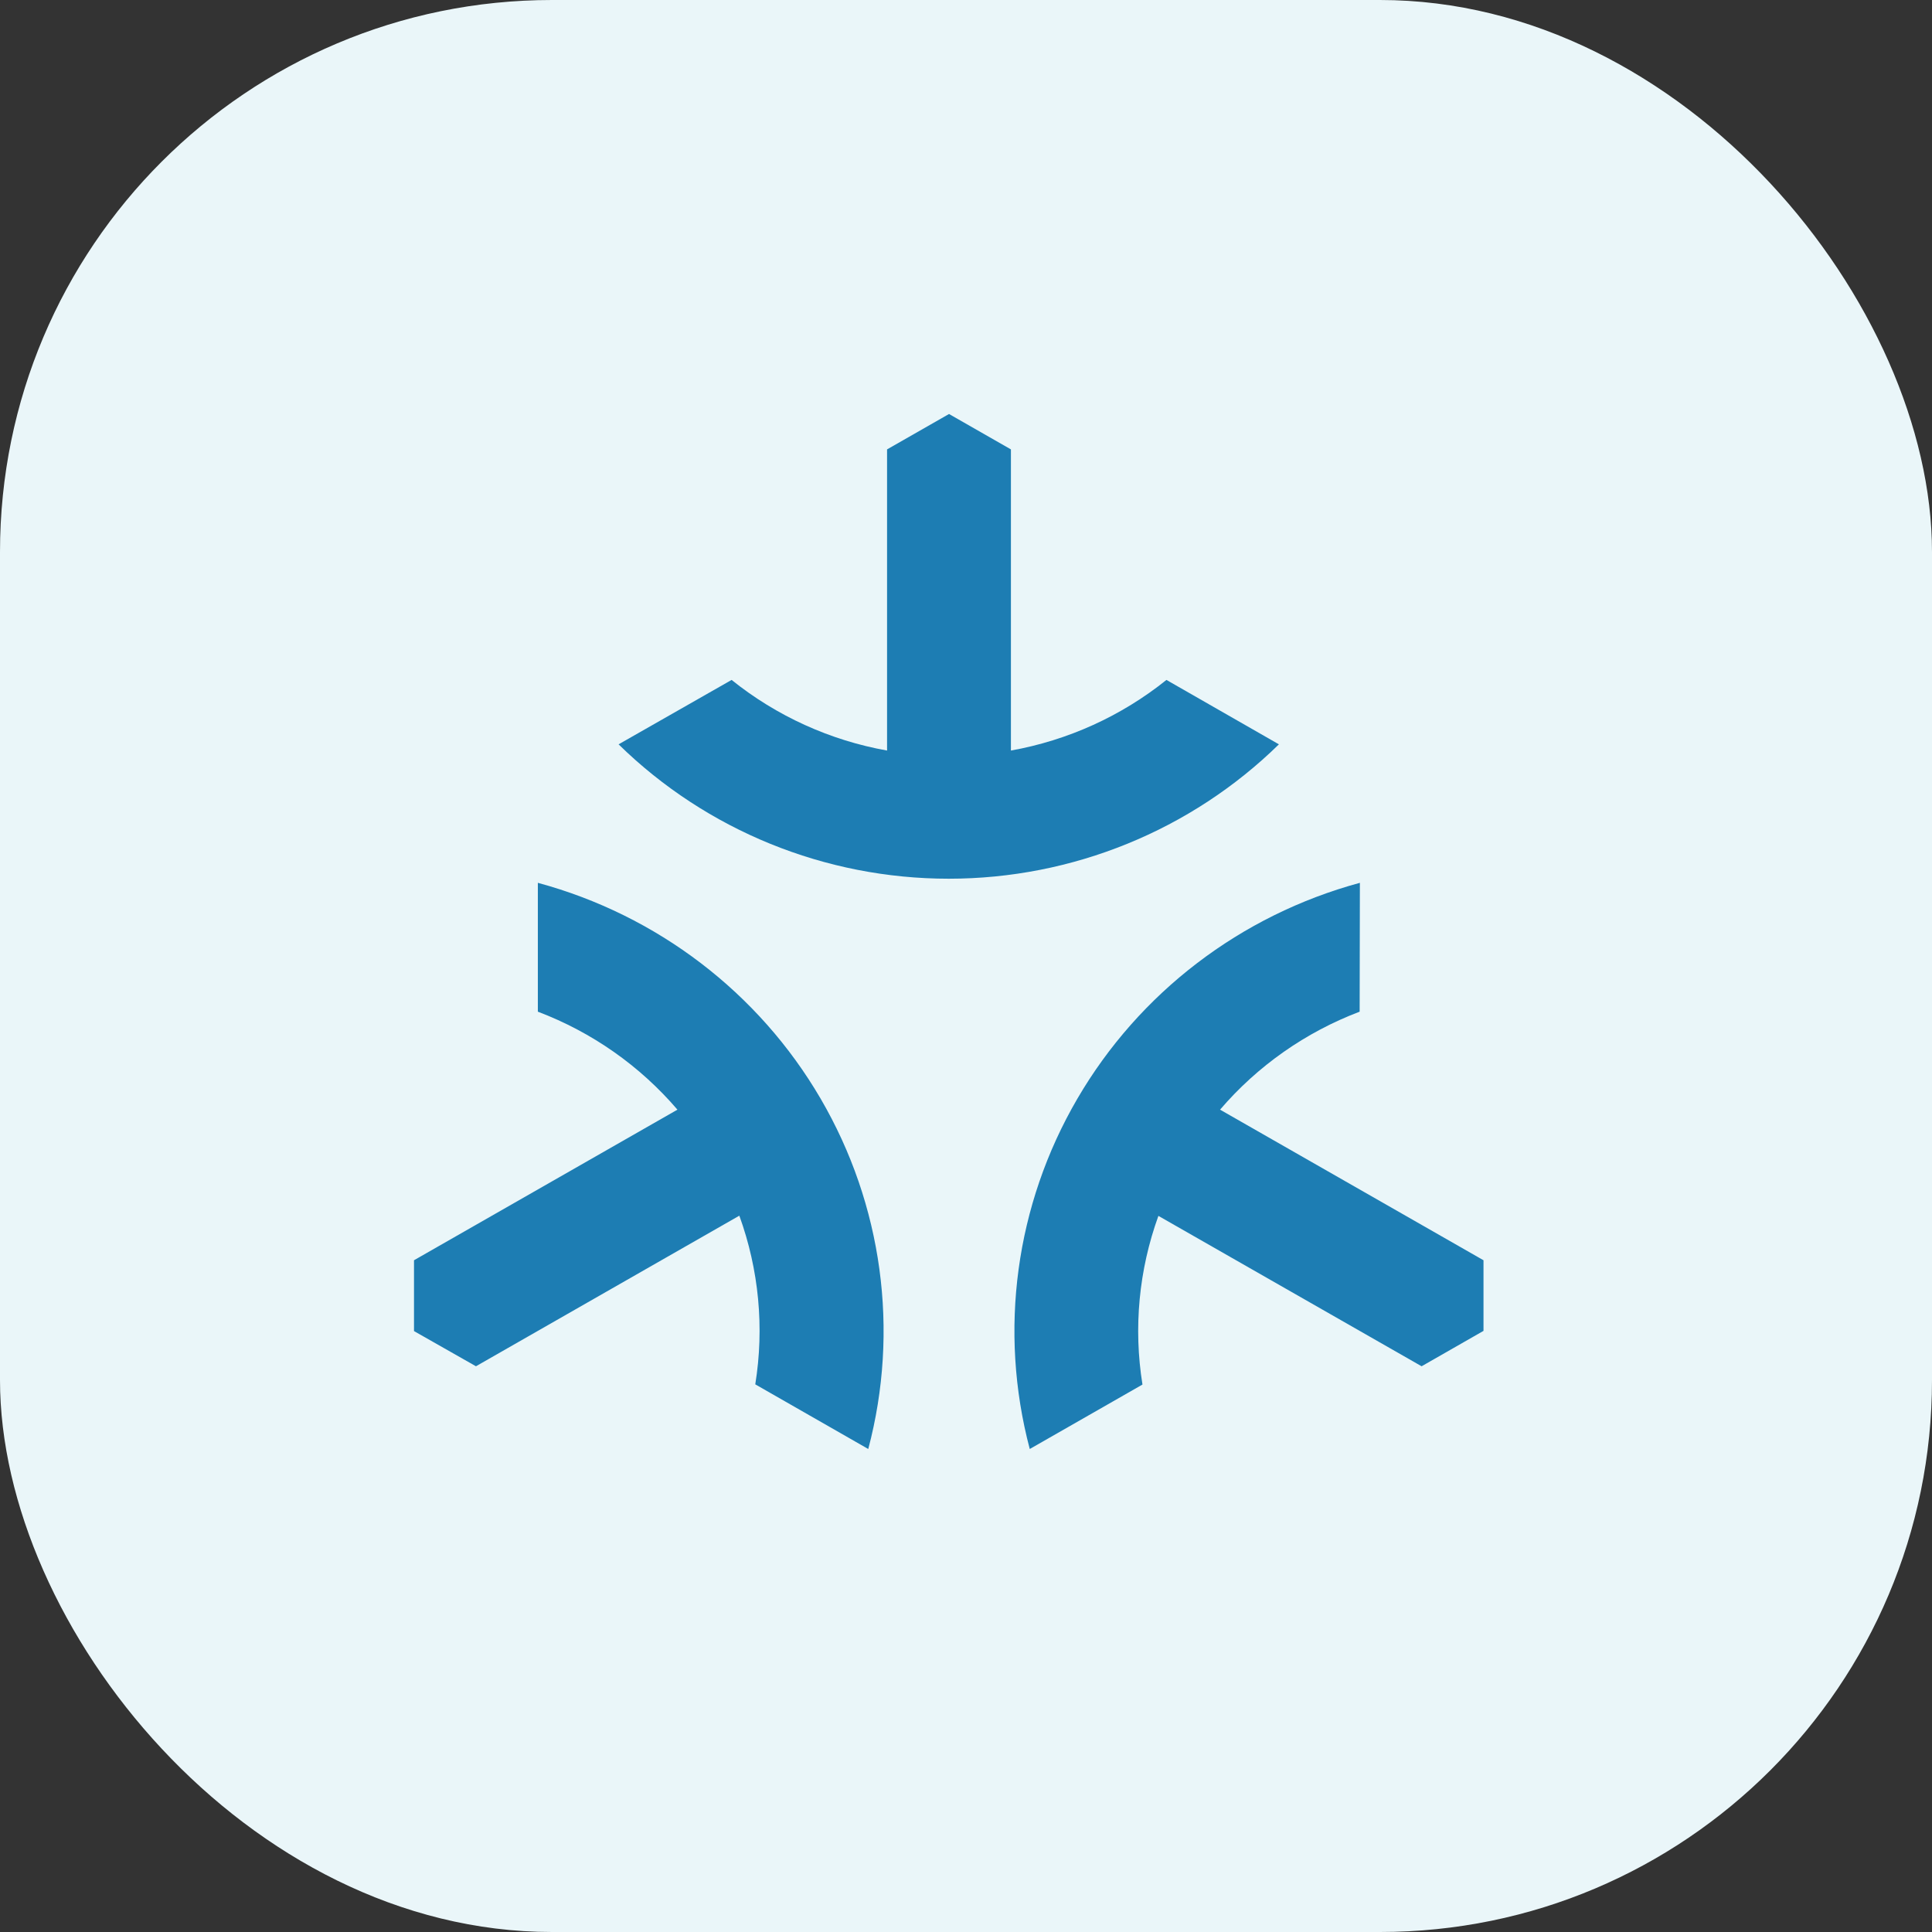
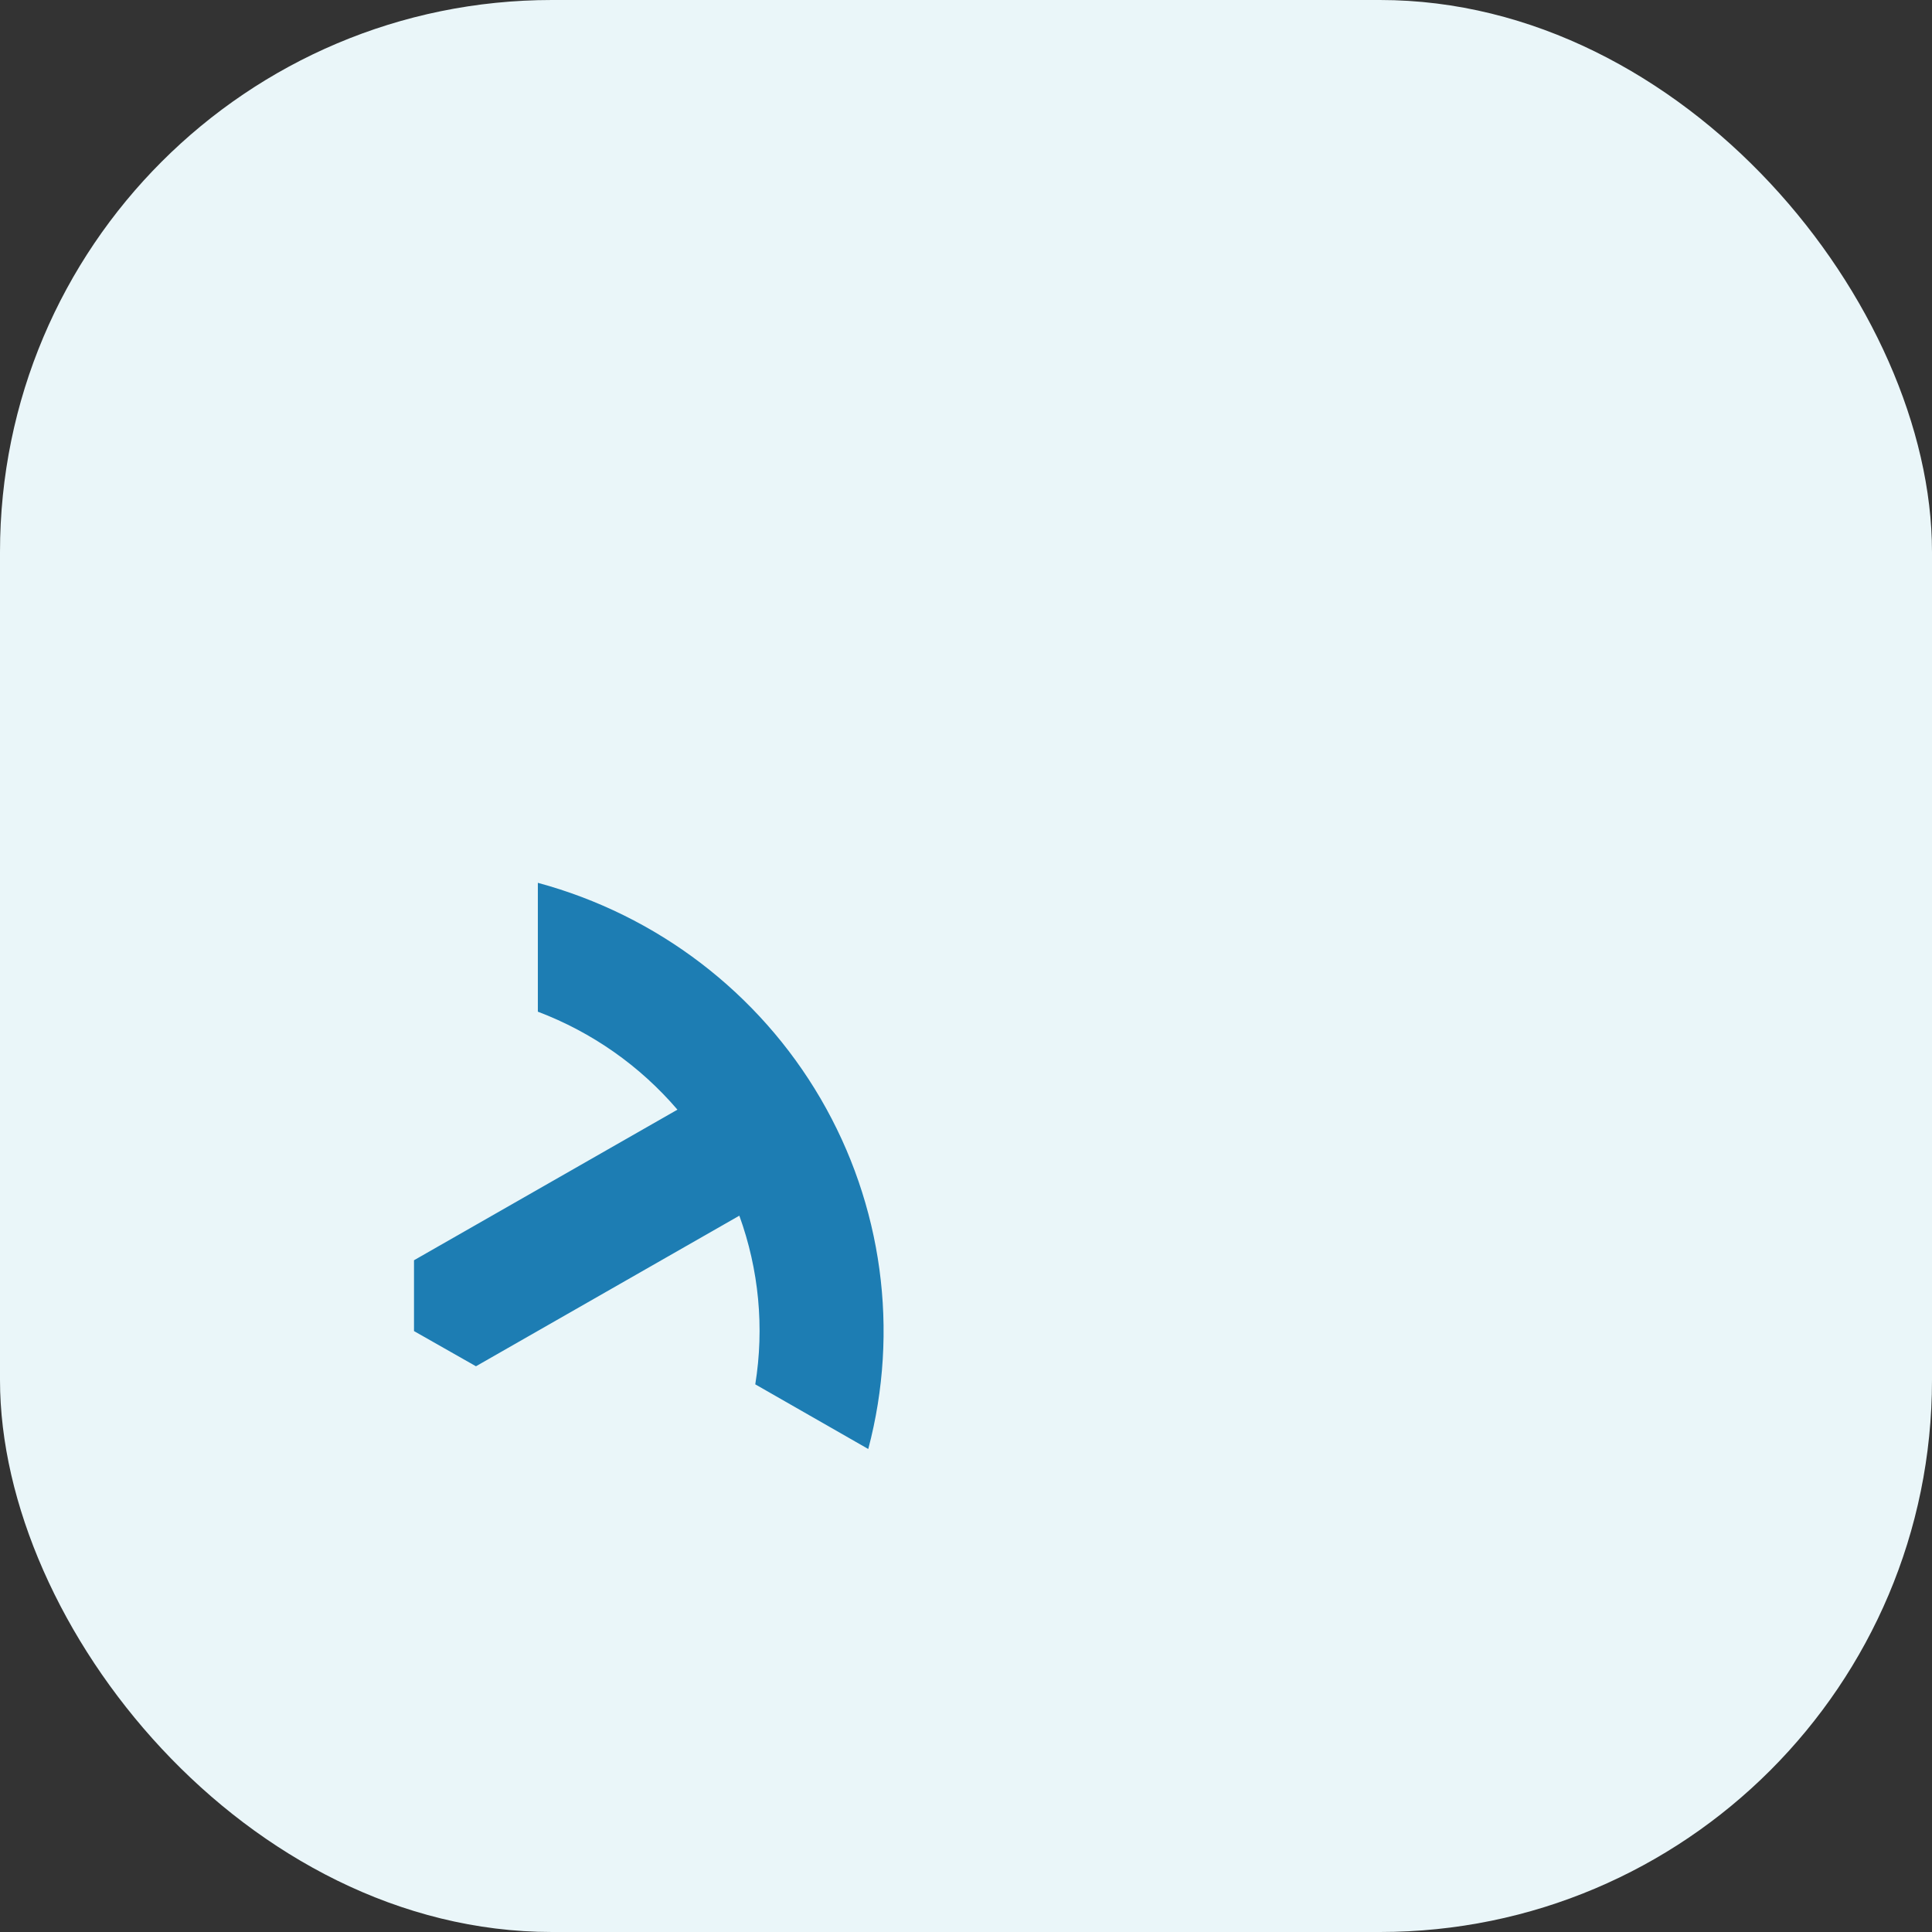
<svg xmlns="http://www.w3.org/2000/svg" width="56" height="56" viewBox="0 0 56 56" fill="none">
  <rect x="0" y="0" width="56" height="56" fill="#333333" stroke="none" />
  <rect width="56" height="56" rx="16" fill="#EAF6F9" />
-   <path d="M25.712 21.755C24.06 21.46 22.509 20.755 21.206 19.708L17.93 21.575C20.478 24.07 23.916 25.47 27.5 25.47C31.084 25.47 34.522 24.07 37.07 21.575L33.81 19.708C32.505 20.755 30.955 21.459 29.302 21.755V13.026L27.508 12L25.712 13.026V21.755Z" fill="#1D7DB3" />
  <path d="M23.786 31.845C25.579 34.918 26.076 38.567 25.167 42L21.892 40.126C22.157 38.484 21.998 36.803 21.43 35.237L13.796 39.602L12 38.582V36.529L19.636 32.164C18.55 30.895 17.159 29.919 15.59 29.324V25.589C19.047 26.524 21.993 28.772 23.786 31.845Z" fill="#1D7DB3" />
-   <path d="M31.227 31.848C33.018 28.775 35.961 26.526 39.417 25.589L39.41 29.324C37.842 29.919 36.45 30.896 35.364 32.164L43 36.529V38.576L41.206 39.602L33.577 35.243C33.01 36.808 32.851 38.49 33.115 40.132L29.848 42C28.94 38.568 29.435 34.92 31.227 31.848Z" fill="#1D7DB3" />
</svg>